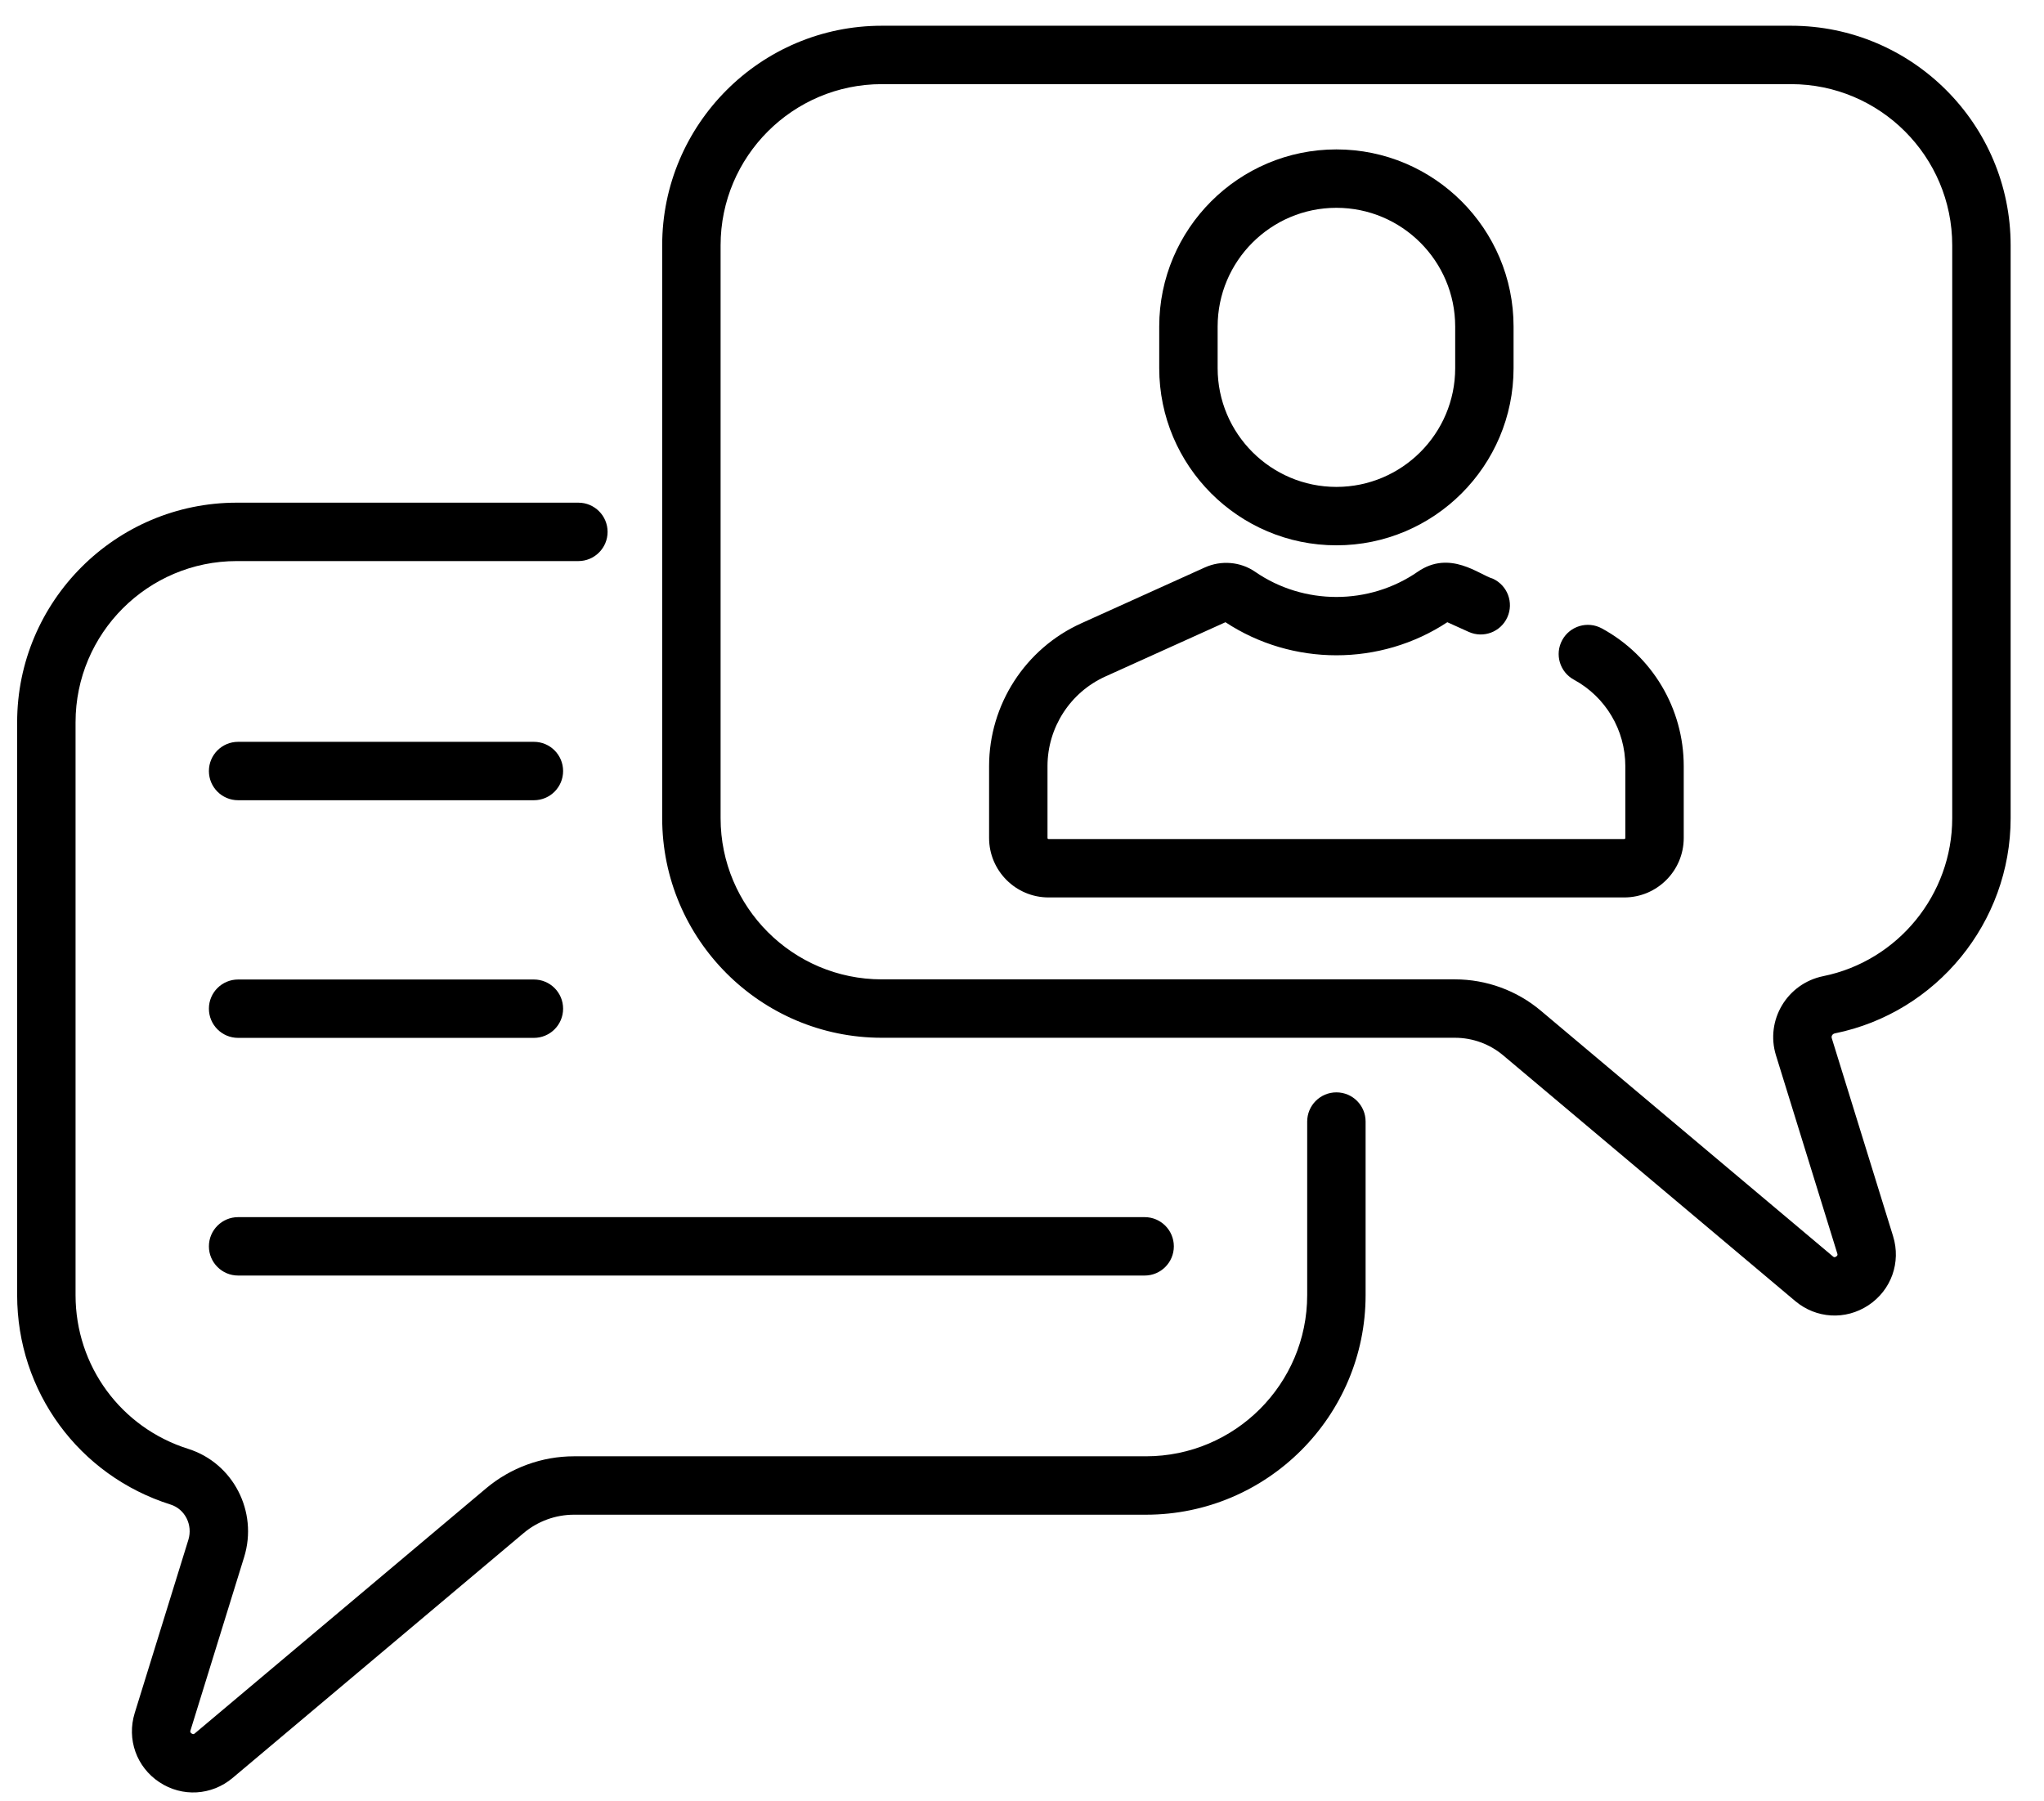
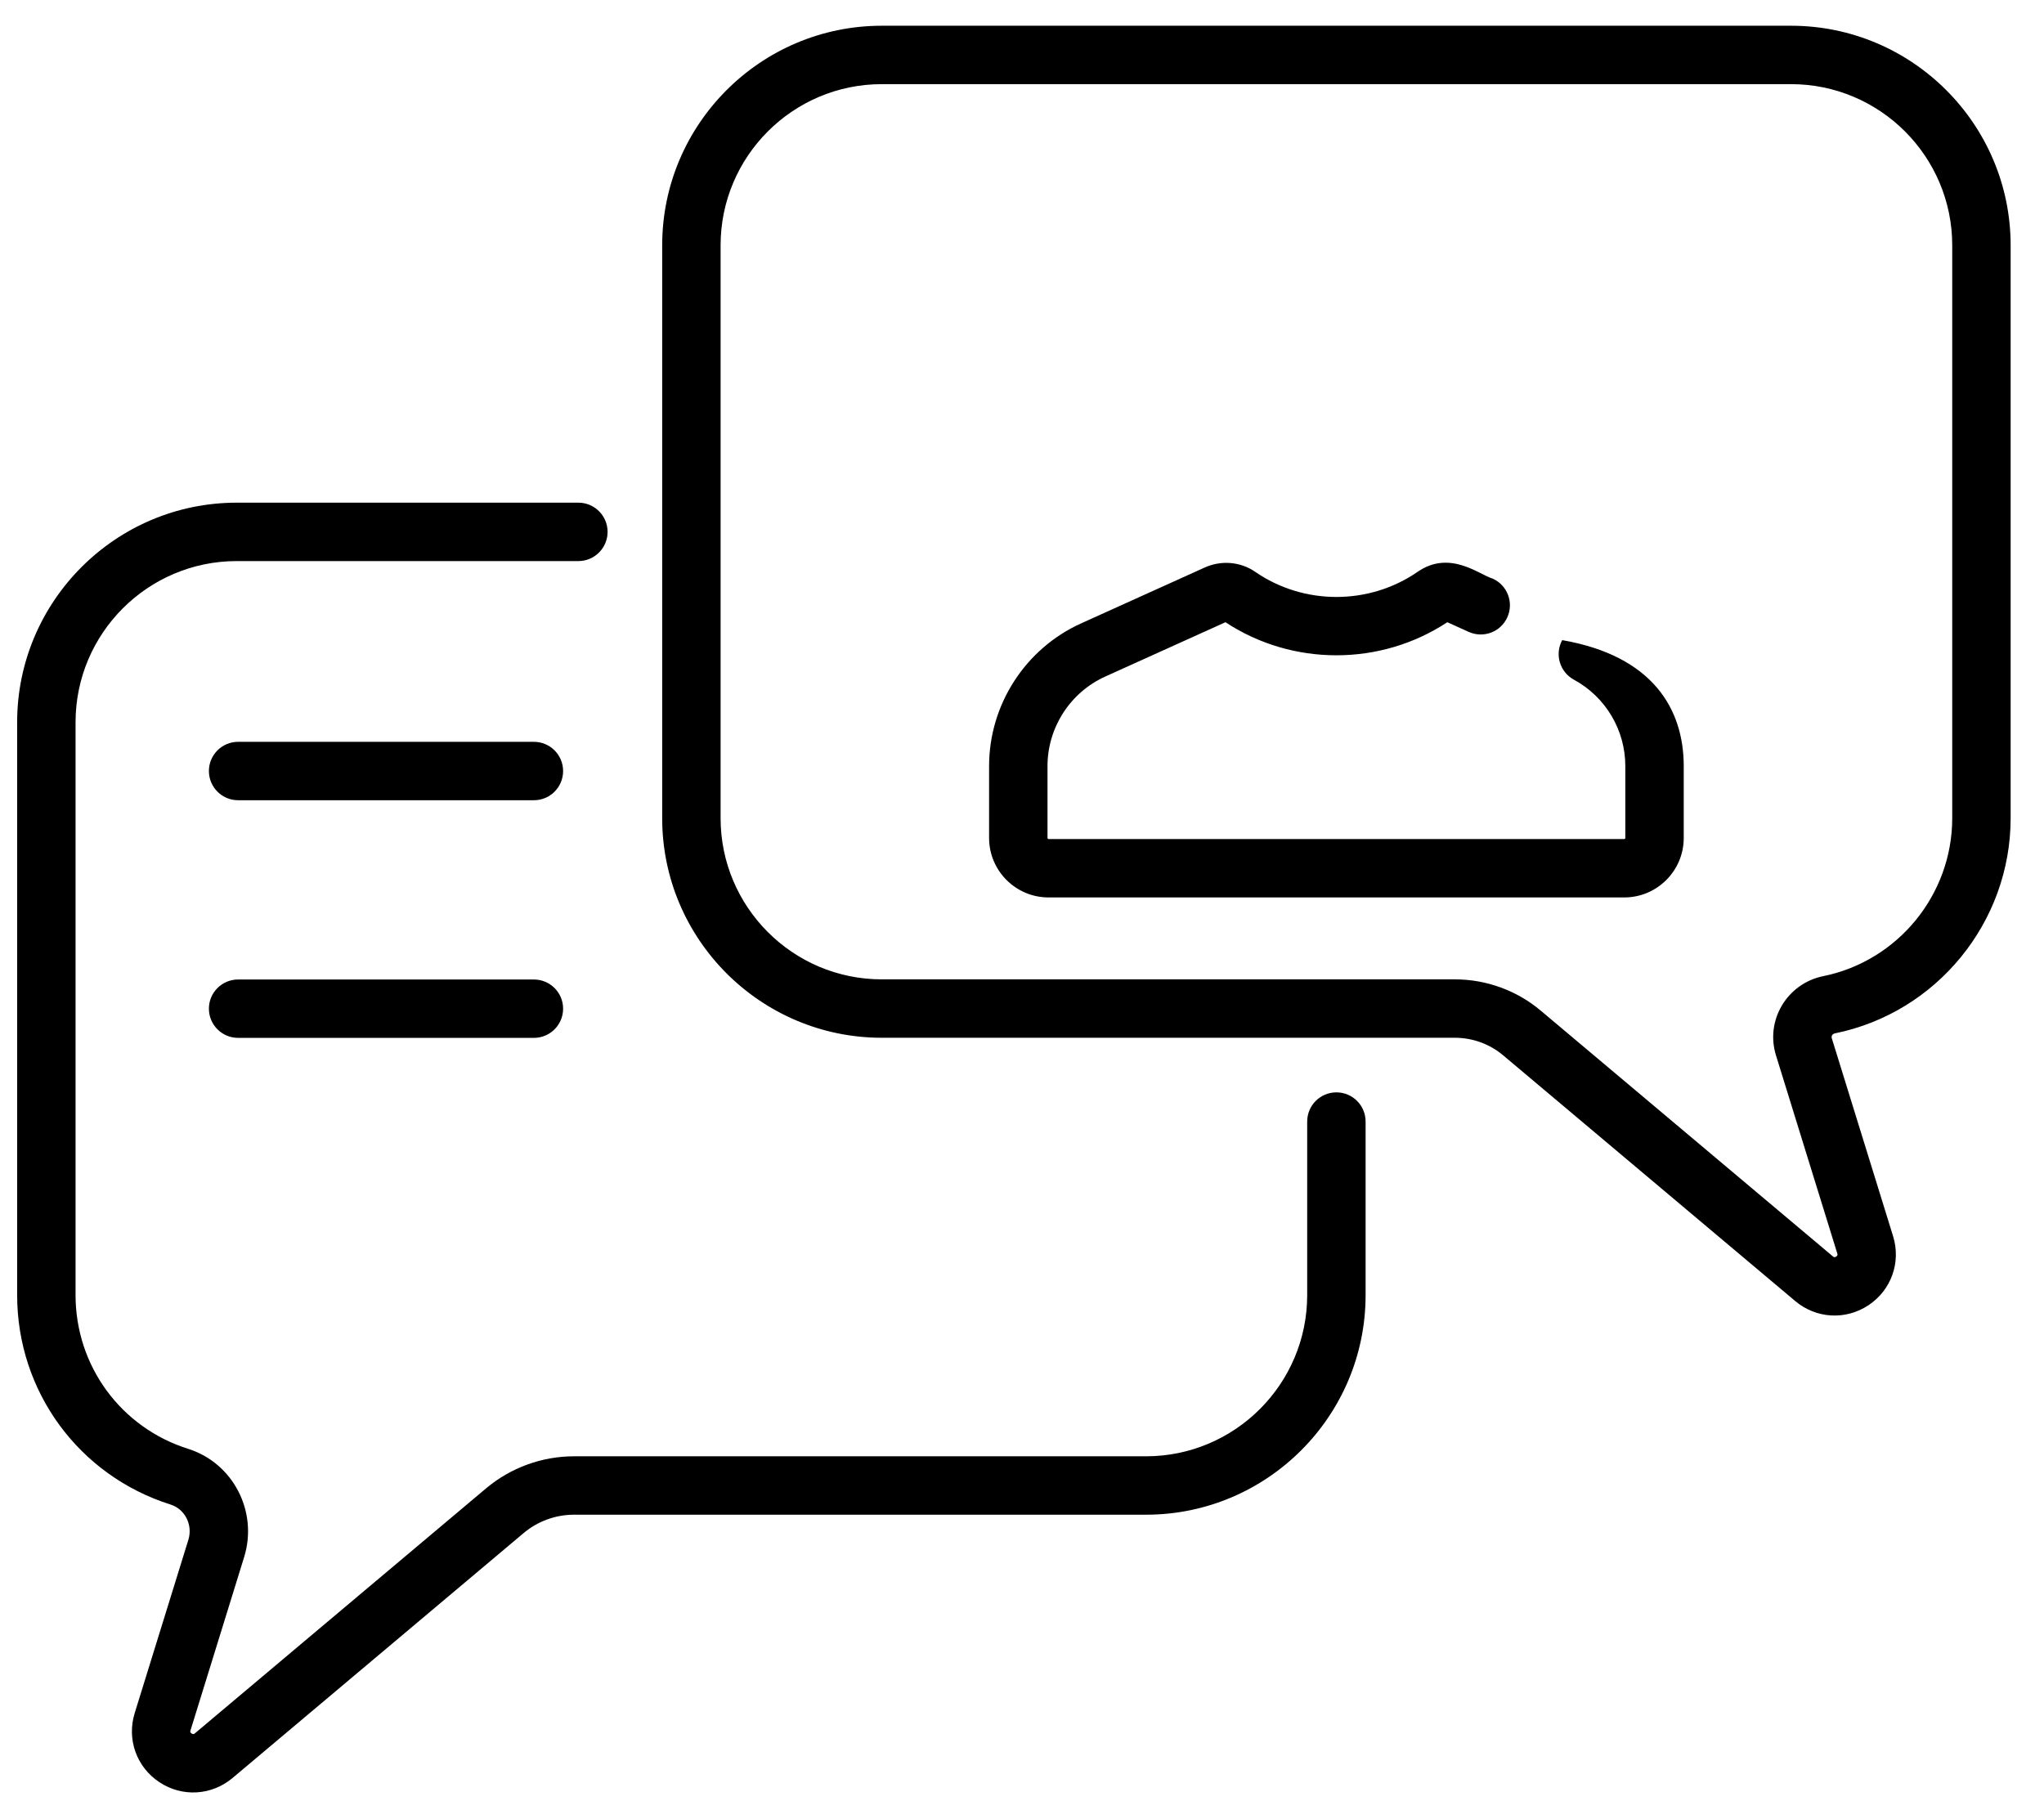
<svg xmlns="http://www.w3.org/2000/svg" width="59" height="52" viewBox="0 0 59 52" fill="none">
  <path d="M15.411 23.101H6.873C6.407 23.101 6.03 22.723 6.03 22.258C6.03 21.792 6.407 21.415 6.873 21.415H15.411C15.877 21.415 16.254 21.792 16.254 22.258C16.254 22.723 15.877 23.101 15.411 23.101Z" fill="black" />
  <path d="M15.411 29.961H6.873C6.407 29.961 6.03 29.584 6.03 29.118C6.03 28.653 6.407 28.276 6.873 28.276H15.411C15.877 28.276 16.254 28.653 16.254 29.118C16.254 29.584 15.877 29.961 15.411 29.961Z" fill="black" />
-   <path d="M33.041 36.822H6.873C6.407 36.822 6.03 36.444 6.03 35.979C6.03 35.514 6.407 35.136 6.873 35.136H33.041C33.506 35.136 33.883 35.514 33.883 35.979C33.883 36.444 33.506 36.822 33.041 36.822Z" fill="black" />
  <path d="M51.82 37.559L43.39 30.466C43.001 30.138 42.506 29.958 41.997 29.958H25.453C21.957 29.958 19.114 27.114 19.114 23.619V7.082C19.114 3.587 21.957 0.743 25.453 0.743H51.698C55.193 0.743 58.037 3.587 58.037 7.082V23.619C58.037 26.622 55.904 29.234 52.965 29.831C52.898 29.844 52.854 29.906 52.874 29.969L54.644 35.686C54.877 36.441 54.592 37.242 53.933 37.679C53.271 38.118 52.423 38.066 51.82 37.559ZM25.453 2.429C22.887 2.429 20.8 4.516 20.8 7.082V23.619C20.8 26.185 22.887 28.272 25.453 28.272H41.997C42.903 28.272 43.783 28.593 44.475 29.176L52.906 36.269C52.929 36.288 52.951 36.307 53.001 36.274C53.051 36.241 53.042 36.213 53.033 36.184L51.264 30.467C50.949 29.45 51.587 28.39 52.629 28.179C54.786 27.741 56.351 25.823 56.351 23.619V7.082C56.351 4.516 54.264 2.429 51.698 2.429H25.453Z" fill="black" />
-   <path d="M46.883 25.907H30.267C29.32 25.907 28.55 25.137 28.55 24.189V22.116C28.55 20.342 29.594 18.723 31.212 17.993L34.778 16.381C35.252 16.167 35.809 16.215 36.231 16.507C37.633 17.475 39.518 17.475 40.92 16.507C41.856 15.86 42.706 16.597 43.088 16.704C43.512 16.896 43.701 17.395 43.509 17.82C43.318 18.244 42.819 18.433 42.394 18.241L41.777 17.962C39.847 19.235 37.304 19.235 35.373 17.962L31.906 19.529C30.891 19.988 30.236 21.003 30.236 22.117V24.19C30.236 24.207 30.25 24.221 30.267 24.221H46.884C46.901 24.221 46.915 24.207 46.915 24.19V22.117C46.915 21.075 46.347 20.119 45.432 19.622C45.022 19.399 44.871 18.888 45.093 18.479C45.315 18.07 45.827 17.918 46.236 18.14C47.695 18.932 48.601 20.456 48.601 22.117V24.19C48.601 25.137 47.831 25.907 46.883 25.907Z" fill="black" />
-   <path d="M38.575 15.742C35.755 15.742 33.461 13.448 33.461 10.628V9.427C33.461 6.607 35.755 4.313 38.575 4.313C41.395 4.313 43.689 6.607 43.689 9.427V10.628C43.689 13.448 41.395 15.742 38.575 15.742ZM38.575 5.999C36.685 5.999 35.147 7.537 35.147 9.427V10.628C35.147 12.518 36.685 14.056 38.575 14.056C40.465 14.056 42.004 12.518 42.004 10.628V9.427C42.004 7.537 40.465 5.999 38.575 5.999Z" fill="black" />
+   <path d="M46.883 25.907H30.267C29.32 25.907 28.55 25.137 28.55 24.189V22.116C28.55 20.342 29.594 18.723 31.212 17.993L34.778 16.381C35.252 16.167 35.809 16.215 36.231 16.507C37.633 17.475 39.518 17.475 40.92 16.507C41.856 15.86 42.706 16.597 43.088 16.704C43.512 16.896 43.701 17.395 43.509 17.82C43.318 18.244 42.819 18.433 42.394 18.241L41.777 17.962C39.847 19.235 37.304 19.235 35.373 17.962L31.906 19.529C30.891 19.988 30.236 21.003 30.236 22.117V24.19C30.236 24.207 30.25 24.221 30.267 24.221H46.884C46.901 24.221 46.915 24.207 46.915 24.19V22.117C46.915 21.075 46.347 20.119 45.432 19.622C45.022 19.399 44.871 18.888 45.093 18.479C47.695 18.932 48.601 20.456 48.601 22.117V24.19C48.601 25.137 47.831 25.907 46.883 25.907Z" fill="black" />
  <path d="M4.599 51.447C3.94 51.01 3.655 50.209 3.888 49.453L5.437 44.452C5.57 44.021 5.34 43.564 4.924 43.433C2.275 42.596 0.495 40.167 0.495 37.387V20.85C0.495 17.355 3.339 14.511 6.834 14.511H16.695C17.16 14.511 17.538 14.888 17.538 15.354C17.538 15.819 17.16 16.197 16.695 16.197H6.834C4.268 16.197 2.181 18.284 2.181 20.85V37.387C2.181 39.428 3.487 41.211 5.432 41.825C6.729 42.234 7.454 43.636 7.047 44.95L5.499 49.952C5.49 49.981 5.481 50.009 5.531 50.042C5.581 50.075 5.603 50.056 5.626 50.037L14.03 42.966C14.74 42.369 15.642 42.04 16.57 42.04H33.079C35.645 42.04 37.732 39.953 37.732 37.387V32.377C37.732 31.911 38.11 31.534 38.575 31.534C39.041 31.534 39.418 31.911 39.418 32.377V37.387C39.418 40.882 36.575 43.726 33.079 43.726H16.569C16.038 43.726 15.522 43.914 15.115 44.256L6.712 51.327C6.111 51.832 5.262 51.887 4.599 51.447Z" fill="black" />
</svg>